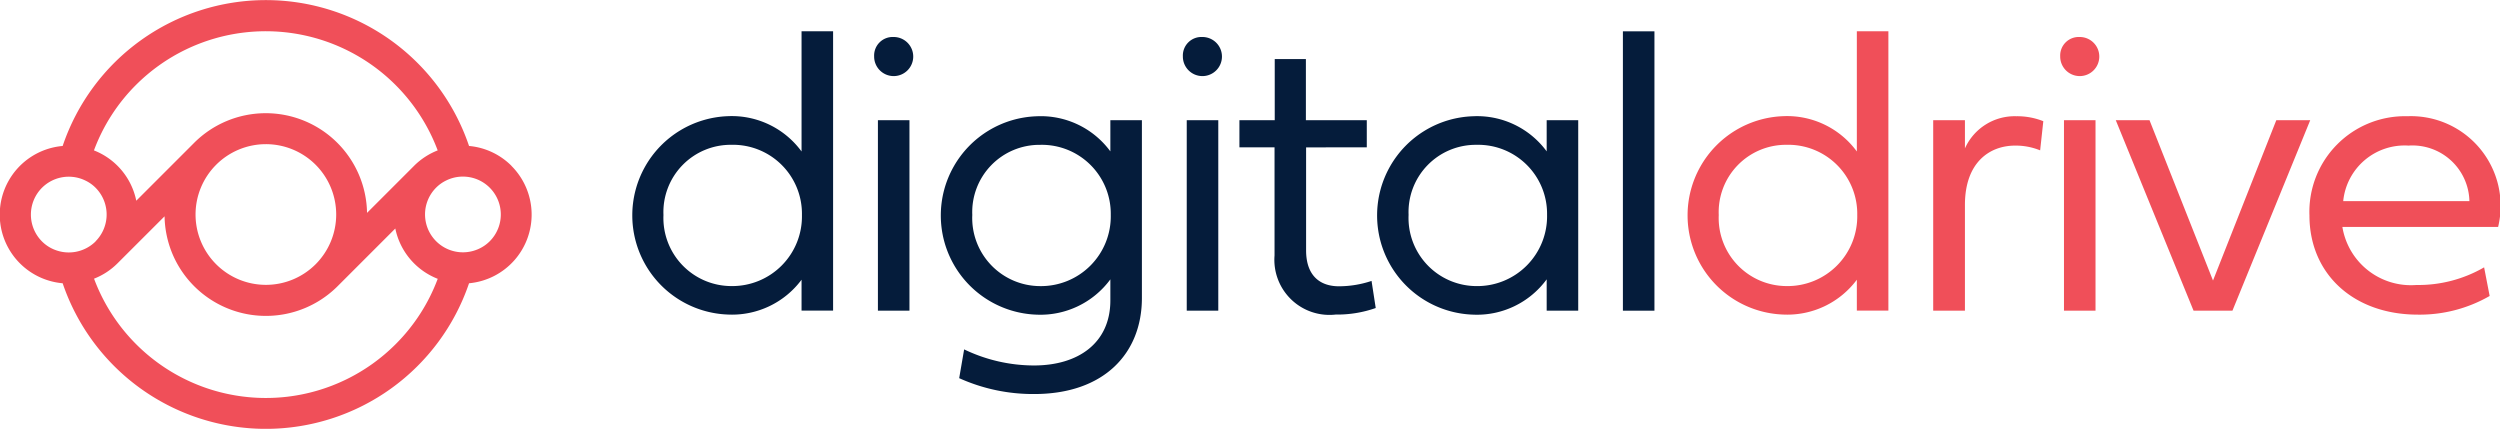
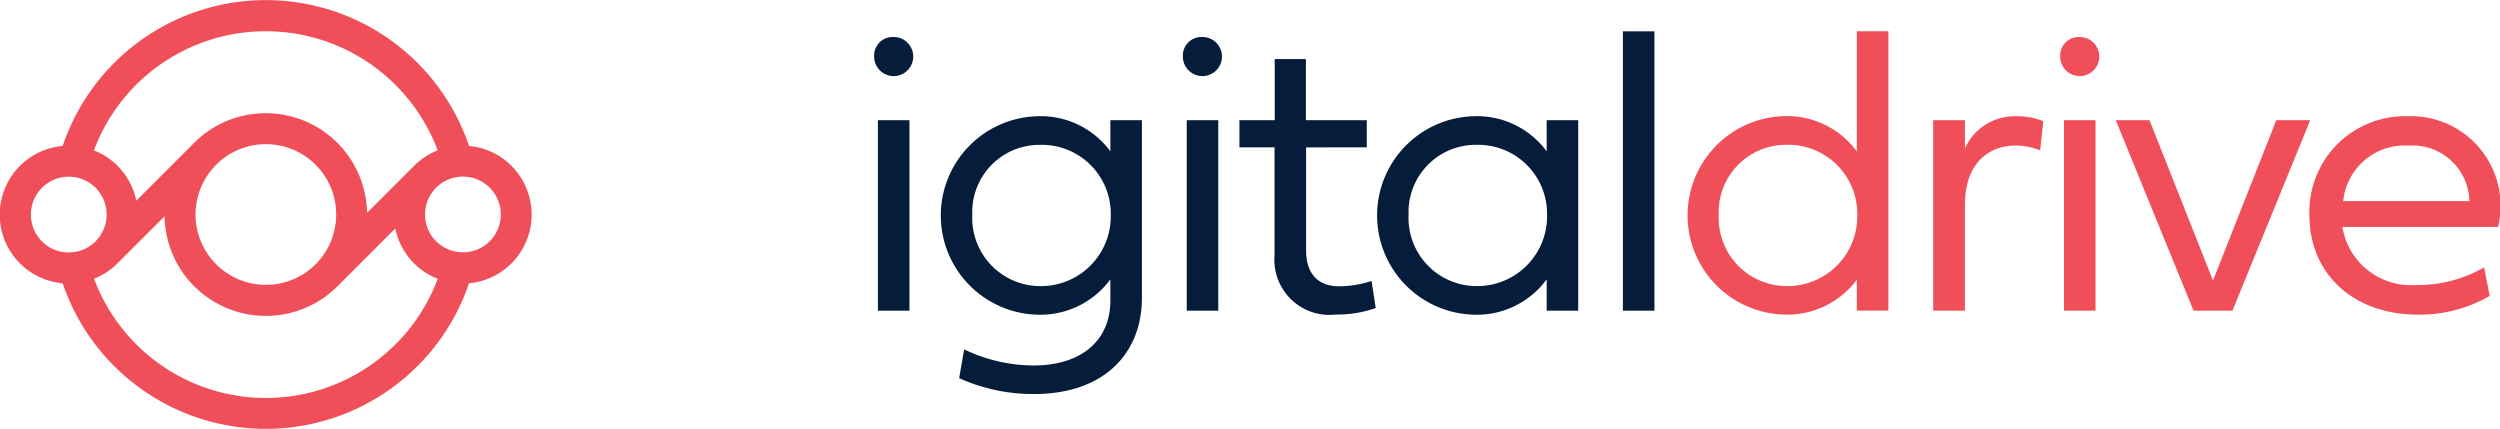
<svg xmlns="http://www.w3.org/2000/svg" width="129.19" height="22.159" viewBox="0 0 129.19 22.159">
  <defs>
    <style>.a{fill:#051c3b;}.b{fill:#f04f59;}</style>
  </defs>
  <g transform="translate(-1059.704 -468.122)">
-     <path class="a" d="M1147.449,481.531a3.564,3.564,0,0,0-3.649-3.63,3.478,3.478,0,0,0-3.507,3.63,3.518,3.518,0,0,0,3.507,3.67,3.6,3.6,0,0,0,3.649-3.67m-.02,3.342a4.48,4.48,0,0,1-3.793,1.8,5.129,5.129,0,0,1,0-10.252,4.468,4.468,0,0,1,3.793,1.825v-6.213h1.63v14.436h-1.63Z" transform="translate(-46.304 -2.296)" />
    <path class="a" d="M1169.106,477.037h1.63v9.843h-1.63Zm-.195-3.3a.958.958,0,0,1,1-1,1.01,1.01,0,1,1-1,1" transform="translate(-64.035 -2.703)" />
    <path class="a" d="M1178.877,487.742a3.52,3.52,0,0,0,3.506,3.681,3.606,3.606,0,0,0,3.65-3.681,3.562,3.562,0,0,0-3.65-3.619,3.475,3.475,0,0,0-3.506,3.619m3.342,5.157a5.129,5.129,0,0,1,0-10.253,4.46,4.46,0,0,1,3.793,1.815v-1.61h1.63v9.187c0,2.861-1.958,4.962-5.567,4.962a9.282,9.282,0,0,1-3.875-.82l.256-1.487a8.342,8.342,0,0,0,3.609.831c2.286,0,3.947-1.158,3.947-3.363v-1.087a4.489,4.489,0,0,1-3.793,1.825" transform="translate(-68.929 -8.516)" />
    <path class="a" d="M1207.688,477.037h1.63v9.843h-1.63Zm-.2-3.3a.958.958,0,0,1,1-1,1.01,1.01,0,1,1-1,1" transform="translate(-86.658 -2.703)" />
    <path class="a" d="M1217.992,480.069v5.321c0,1.292.7,1.856,1.7,1.856a5.342,5.342,0,0,0,1.682-.277l.216,1.4a5.992,5.992,0,0,1-2.071.338,2.847,2.847,0,0,1-3.158-3.055v-5.588h-1.815v-1.4h1.825v-3.158h1.61v3.158h3.147v1.4Z" transform="translate(-90.794 -4.33)" />
    <path class="a" d="M1233.384,487.741a3.521,3.521,0,0,0,3.506,3.681,3.607,3.607,0,0,0,3.65-3.681,3.562,3.562,0,0,0-3.65-3.619,3.475,3.475,0,0,0-3.506,3.619m8.766,4.952h-1.63v-1.62a4.466,4.466,0,0,1-3.794,1.825,5.129,5.129,0,0,1,0-10.253,4.461,4.461,0,0,1,3.794,1.815v-1.61h1.63Z" transform="translate(-100.89 -8.516)" />
    <rect class="a" width="1.63" height="14.436" transform="translate(1143.569 469.741)" />
    <path class="b" d="M1279.29,481.531a3.565,3.565,0,0,0-3.65-3.63,3.478,3.478,0,0,0-3.507,3.63,3.518,3.518,0,0,0,3.507,3.67,3.6,3.6,0,0,0,3.65-3.67m-.021,3.342a4.48,4.48,0,0,1-3.793,1.8,5.129,5.129,0,0,1,0-10.252,4.467,4.467,0,0,1,3.793,1.825v-6.213h1.63v14.436h-1.63Z" transform="translate(-123.611 -2.296)" />
    <path class="b" d="M1302.861,484.306a2.813,2.813,0,0,1,2.656-1.661,3.643,3.643,0,0,1,1.394.256l-.164,1.507a3.343,3.343,0,0,0-1.292-.246c-1.313,0-2.594.861-2.594,3.065v5.465h-1.64V482.85h1.64Z" transform="translate(-141.617 -8.516)" />
    <path class="b" d="M1317.282,477.037h1.63v9.843h-1.63Zm-.195-3.3a.958.958,0,0,1,1-1,1.01,1.01,0,1,1-1,1" transform="translate(-150.92 -2.703)" />
    <path class="b" d="M1330.058,492.984h-2.009l-4.019-9.843h1.743l3.281,8.285,3.271-8.285h1.753Z" transform="translate(-154.991 -8.807)" />
    <path class="b" d="M1356.5,487.033a2.943,2.943,0,0,0-3.147-2.871,3.188,3.188,0,0,0-3.374,2.871Zm1.046,4.9a7.242,7.242,0,0,1-3.712.964c-3.312,0-5.6-2.092-5.6-5.126a4.941,4.941,0,0,1,5.065-5.127,4.635,4.635,0,0,1,4.685,5.721h-8.048a3.588,3.588,0,0,0,3.824,3,6.779,6.779,0,0,0,3.5-.912Z" transform="translate(-169.187 -8.516)" />
    <path class="b" d="M1085.435,479.953a1.933,1.933,0,0,1-1.053,1.056,1.958,1.958,0,0,1-2.141-3.19,1.894,1.894,0,0,1,.522-.371,1.931,1.931,0,0,1,.863-.2,1.959,1.959,0,0,1,.756.151,1.959,1.959,0,0,1,1.053,2.556m-5.288,5.955a9.477,9.477,0,0,1-15.583-3.387,3.542,3.542,0,0,0,1.219-.8s0,0,0,0l2.425-2.423a5.265,5.265,0,0,0,.4,1.924,5.241,5.241,0,0,0,8.54,1.69l0,0,2.984-2.984a3.558,3.558,0,0,0,2.192,2.6,9.438,9.438,0,0,1-2.182,3.385m-17.63-4.894a1.908,1.908,0,0,1-.639-.424,1.964,1.964,0,0,1,0-2.771,1.959,1.959,0,0,1,2.254-.369,1.877,1.877,0,0,1,.518.369,1.962,1.962,0,0,1,0,2.764l0,.007a1.969,1.969,0,0,1-2.132.424m13.5.758,0,0a3.635,3.635,0,1,1,0-5.144,3.64,3.64,0,0,1,0,5.144m-9.28-9.27a9.49,9.49,0,0,1,15.589,3.385,3.545,3.545,0,0,0-1.223.8l-2.428,2.428a5.235,5.235,0,0,0-8.939-3.614l0,0-2.986,2.986a3.552,3.552,0,0,0-2.187-2.6,9.406,9.406,0,0,1,2.176-3.387m19.4,4.184a3.547,3.547,0,0,0-2.193-1.026,11.082,11.082,0,0,0-21,0,3.561,3.561,0,0,0,0,7.095,11.089,11.089,0,0,0,21,0,3.562,3.562,0,0,0,2.193-6.064" transform="translate(0)" />
  </g>
</svg>